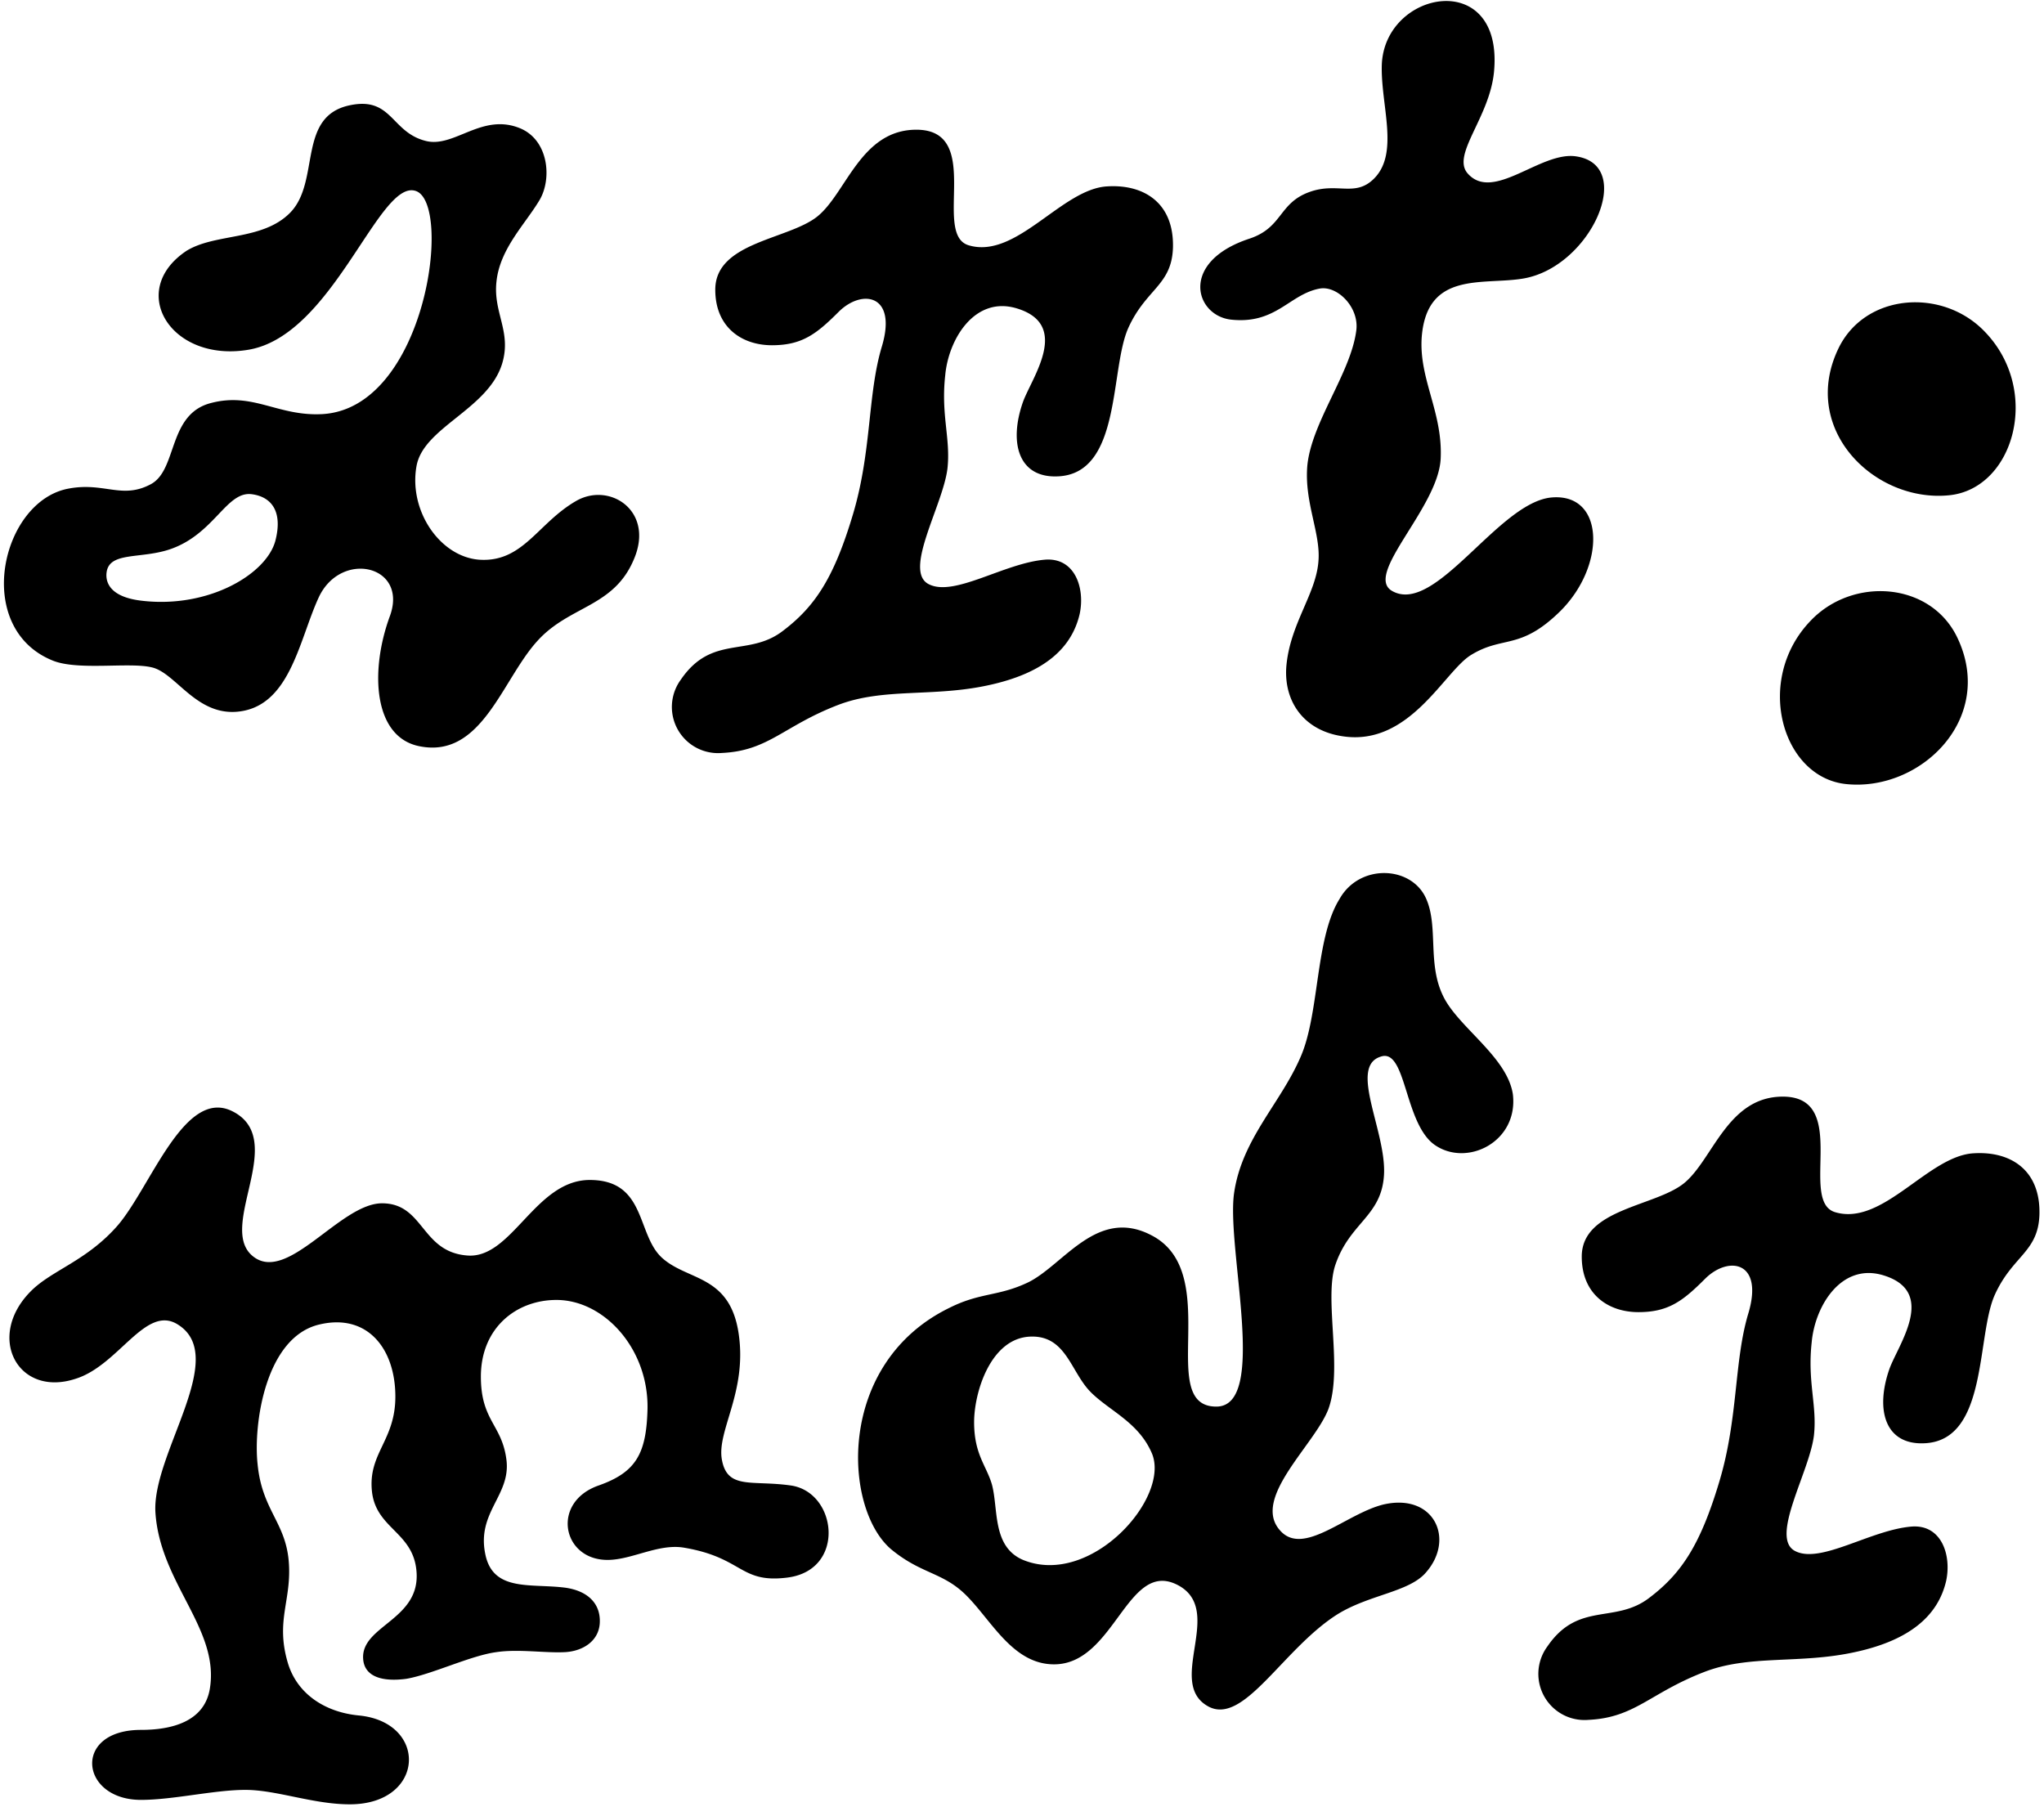
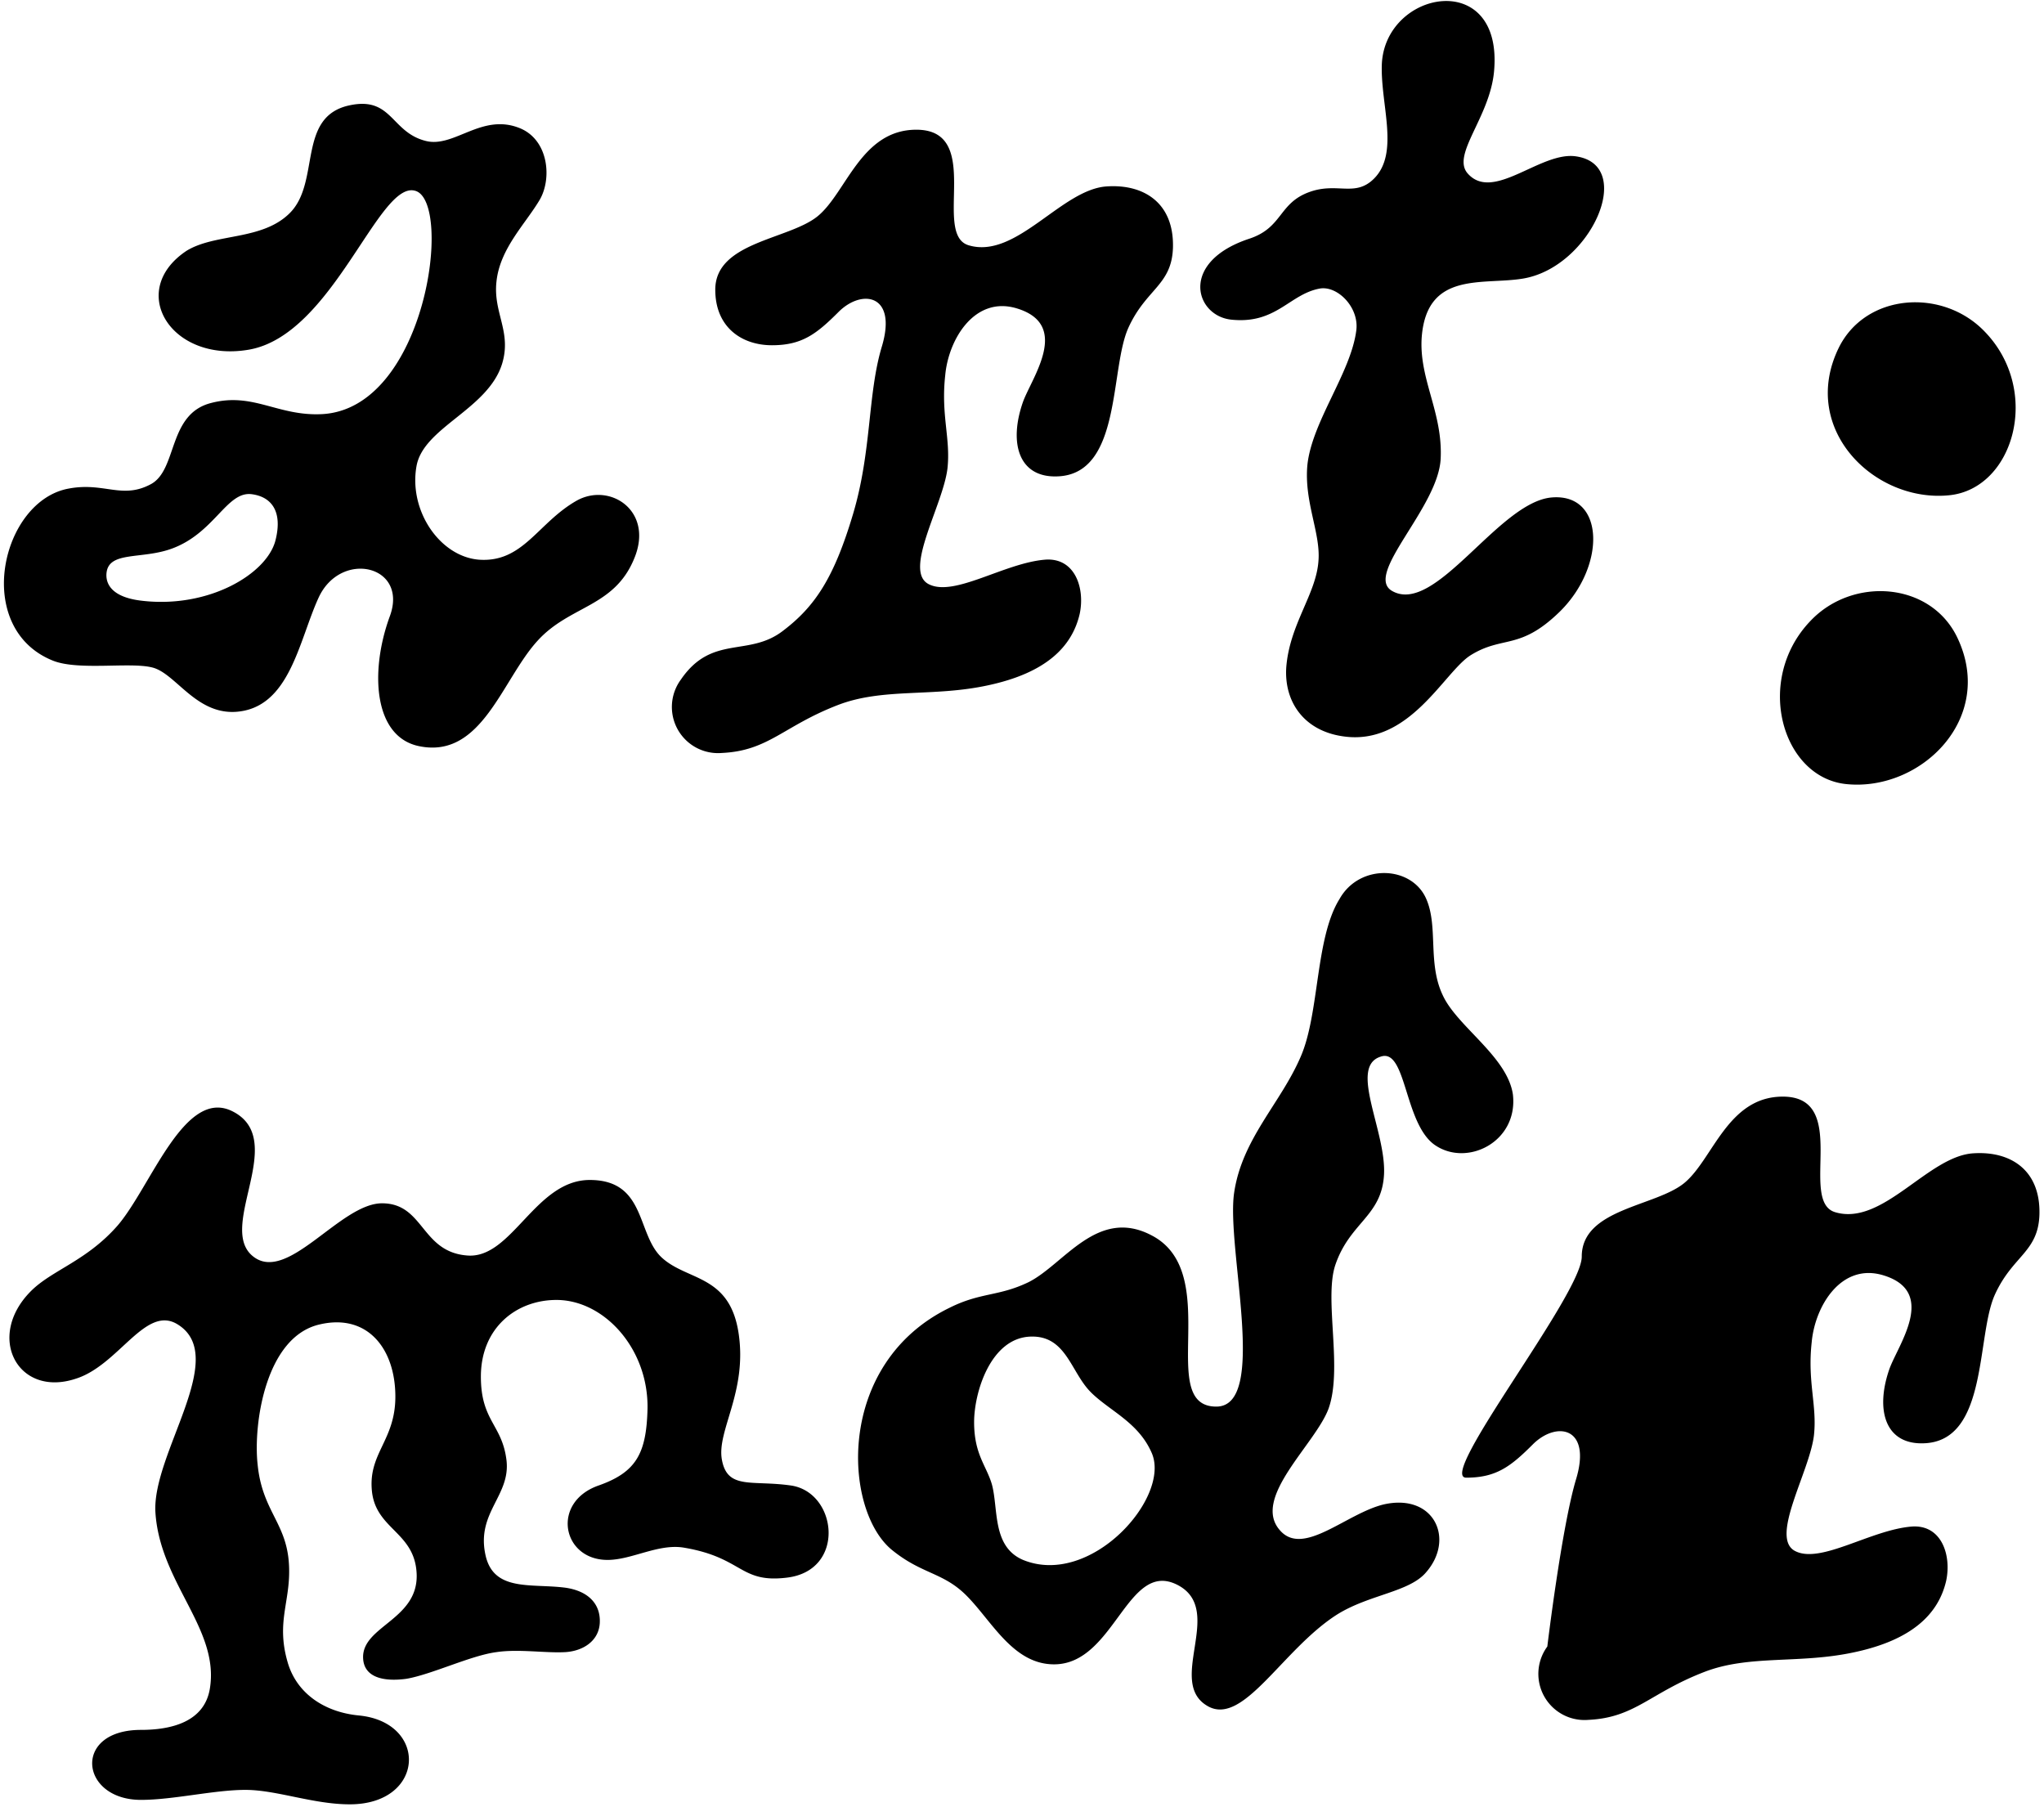
<svg xmlns="http://www.w3.org/2000/svg" width="414" height="366" viewBox="0 0 414 366">
  <defs>
    <style>
      .cls-1 {
        fill-rule: evenodd;
      }
    </style>
  </defs>
-   <path id="art_:_mdr" data-name="art : mdr" class="cls-1" d="M58.7,43.148c6.3-6.3,1.35-19.576,12.15-21.826,8.55-1.8,8.325,5.4,15.3,7.2C92,30.1,97.628,22.673,105.5,26.048c5.625,2.475,6.3,10.125,3.825,14.4-2.925,4.95-8.1,9.9-8.775,16.65-0.675,6.3,3.15,10.125,1.125,16.65C98.753,82.975,85.7,86.575,84.353,94.45c-1.575,9,4.725,18.225,12.6,18.9,9,0.675,11.925-7.425,19.8-11.925,6.751-3.825,15.751,2.025,11.7,11.7-4.05,9.9-13.051,9.451-19.576,16.651-7.2,7.875-11.25,23.85-23.85,21.375-9.45-1.8-10.125-15.3-6.075-26.325,3.825-10.351-9.9-13.5-14.4-3.826-4.05,8.776-5.85,22.5-16.875,23.176-8.1.45-12.15-7.875-16.875-9-4.5-1.125-14.85.675-20.025-1.35C-5.65,127.3.2,101.425,13.926,98.95c7.2-1.35,10.8,2.25,16.65-.9,5.4-2.925,3.375-14.175,12.15-16.425,8.55-2.25,13.5,2.7,22.5,2.25,21.15-1.125,26.551-42.976,18.9-45.226C76.7,36.4,67.477,67.9,50.377,70.824,34.626,73.524,25.626,58.9,37.776,50.8,43.626,47.2,53.077,48.774,58.7,43.148Zm-37.126,72.9c-0.225,2.25,1.125,4.95,7.2,5.626,13.5,1.575,25.2-5.4,27-12.151,1.575-6.075-.9-9-4.95-9.45-4.95-.45-7.425,7.875-15.975,11.025C28.776,113.35,22.026,111.55,21.576,116.05Zm123.3-57.376c0-9.675,14.851-10.125,20.7-14.85s8.775-17.55,20.025-17.55c13.726,0,3.151,21.151,10.576,23.4,9.675,2.925,18.9-11.475,28.126-11.925,7.425-.45,13.5,3.375,13.275,12.375-0.225,7.65-5.4,8.325-9,16.2-3.825,8.325-1.35,29.476-14.176,30.151-8.1.45-10.125-6.75-7.2-15.075,1.8-4.95,9.675-15.525-1.125-18.9-8.55-2.7-13.95,6.075-14.625,13.5-0.9,8.1,1.125,12.825.45,18.9-0.9,7.425-9,20.7-3.825,23.4s15.3-4.275,23.625-4.95c6.075-.45,8.1,5.85,6.975,11.026-1.575,6.75-6.975,11.925-18.45,14.4-11.25,2.475-21.376.45-30.6,4.05-11.025,4.275-13.95,9.225-23.4,9.675a9.348,9.348,0,0,1-8.325-14.85c6.3-9.225,13.726-4.5,20.7-9.9,6.525-4.95,10.35-10.8,14.175-23.626s2.925-24.3,5.85-33.976c3.15-10.575-4.05-11.7-8.775-6.975-4.5,4.5-7.425,6.75-13.5,6.75S144.875,66.324,144.875,58.674ZM302.6,14.573c-0.9,9.225-8.55,16.651-5.4,20.476,5.175,6.075,14.85-4.5,22.05-3.375,12.151,1.8,2.925,22.5-10.8,24.751-8.1,1.35-19.351-1.575-20.476,11.7-0.675,8.55,4.276,15.3,3.826,24.751-0.45,9.9-15.526,23.4-9.9,26.775,8.776,5.176,21.6-18,32.4-18.9s11.025,13.95,1.575,23.176c-8.1,7.875-11.475,4.725-18,8.775-5.4,3.375-12.376,18.45-25.876,16.425-7.875-1.125-11.925-6.975-11.475-13.95,0.675-8.775,6.075-14.851,6.525-21.6,0.45-5.625-2.925-11.925-2.25-19.35,0.9-8.775,8.775-18.675,9.9-27.226,0.675-4.725-3.825-9.225-7.425-8.55-6.075,1.125-8.775,7.2-17.776,6.3-7.425-.675-10.8-11.7,3.6-16.425,6.751-2.25,5.851-7.2,12.151-9.45,5.625-2.025,9.225,1.125,13.05-2.7,5.175-5.175,1.35-14.85,1.575-22.951C280.326-2.078,304.627-6.578,302.6,14.573ZM394.851,100.3c13.05-1.35,18.676-21.151,7.2-33.076-8.55-9-24.3-7.875-29.7,3.375C364.475,87.025,379.776,101.875,394.851,100.3Zm-20.925,58.5c15.075,1.575,30.375-13.276,22.5-29.7-5.4-11.251-21.15-12.376-29.7-3.375C355.25,137.651,360.875,157.451,373.926,158.8Zm-350.1,89.405c-6.3,7.2-13.275,9-17.55,13.275-9.225,9.226-2.7,21.6,9,17.776,8.775-2.7,14.175-15.076,20.7-11.026,10.575,6.526-5.175,26.1-4.5,38.027,0.9,14.4,13.05,23.625,11.025,35.776-1.125,6.75-7.875,8.325-13.95,8.325-13.95,0-12.375,14.175,0,14.175,6.525,0,14.85-2.025,21.151-2.025s13.725,2.925,21.151,2.925c15.3,0,15.975-16.65,1.8-18-6.975-.675-12.6-4.5-14.4-10.8-2.475-8.55.9-12.6,0.225-20.475s-5.4-10.35-6.3-19.576c-0.9-8.1,1.575-25.875,12.6-28.351,9.675-2.25,15.3,4.951,15.3,14.626,0,9-5.625,11.475-4.725,19.35,0.9,7.426,8.325,8.1,9,15.976,0.9,9.9-11.25,11.025-10.8,17.775,0.225,3.6,3.825,4.725,8.775,4.05,5.175-.9,13.05-4.725,18.226-5.4,4.5-.675,9.9.225,13.95,0,3.6-.225,6.75-2.25,6.975-5.85,0.225-3.825-2.25-6.525-6.975-7.2-6.975-.9-14.625.9-16.2-6.75-1.8-8.55,5.175-11.926,4.275-19.126S97.4,287.808,97.4,278.808c0-9.9,7.2-15.526,15.3-15.526,9.676,0,18.676,9.9,18.451,22.051-0.225,9-2.25,12.825-9.9,15.525-9.675,3.375-7.425,15.076,1.8,15.076,4.95,0,10.35-3.375,15.525-2.475,11.925,2.025,11.25,7.2,20.7,6.075,12.15-1.35,10.35-17.326.9-18.676-7.876-1.125-12.826.9-13.951-5.175-1.125-5.85,5.175-13.725,3.375-25.65s-10.35-10.576-15.525-15.3-3.15-15.75-14.626-15.75c-11.025,0-15.75,15.975-24.75,15.3-9.45-.675-8.775-10.575-17.325-10.575s-19.351,16.65-26.326,10.575,7.425-23.626-4.05-29.251C37.326,220.306,30.576,240.332,23.826,248.207Zm247.5-66.152c4.05-7.2,14.625-6.75,17.55,0,2.475,5.625.225,13.051,3.375,19.576,2.926,6.3,13.051,12.375,14.176,20.025,1.125,9.675-9.45,14.851-15.976,10.126-6.075-4.5-5.625-19.576-10.8-17.776-6.525,2.025,1.125,15.075.675,23.851-0.45,8.55-6.975,9.675-9.9,18.45-2.25,6.975,1.575,20.926-1.35,29.026-2.7,7.2-15.526,18-9.9,24.526,4.725,5.625,13.5-3.375,21.15-5.176,10.125-2.25,14.4,6.976,8.55,13.726-3.375,4.05-11.475,4.5-18,8.55-11.025,6.975-18.9,22.5-26.1,18.676-8.775-4.726,3.375-19.351-6.075-24.526-10.35-5.625-12.825,15.975-25.2,15.975-8.325,0-12.6-8.775-17.775-13.95-4.725-4.725-9-4.275-15.076-9.225-9.9-8.1-11.475-37.8,11.7-49.052,6.3-3.15,9.9-2.25,15.975-5.175,7.2-3.6,13.951-15.3,24.976-9.45,14.625,7.65.675,34.651,13.05,34.651,10.576,0,2.025-31.951,3.6-43.2,1.575-11.026,9.451-18.226,13.5-27.676C267.278,205.231,266.378,189.93,271.328,182.055Zm-50.4,99.9c-4.051-4.05-4.951-11.475-12.151-11.25-8.1.225-11.475,11.25-11.475,17.325,0,6.525,2.475,8.775,3.6,12.6,1.35,4.951,0,12.6,6.3,15.3,13.726,5.625,29.926-12.6,26.1-21.6C230.6,288.033,224.752,285.783,220.927,281.958Zm99.448-27.451c0-9.675,14.851-10.125,20.7-14.85s8.775-17.551,20.025-17.551c13.726,0,3.151,21.151,10.576,23.4,9.675,2.925,18.9-11.475,28.126-11.925,7.425-.45,13.5,3.375,13.275,12.375-0.225,7.65-5.4,8.325-9,16.2-3.825,8.326-1.35,29.476-14.176,30.151-8.1.45-10.125-6.75-7.2-15.075,1.8-4.95,9.675-15.526-1.125-18.9-8.55-2.7-13.95,6.075-14.625,13.5-0.9,8.1,1.125,12.825.45,18.9-0.9,7.425-9,20.7-3.825,23.4s15.3-4.275,23.625-4.95c6.075-.45,8.1,5.85,6.975,11.025-1.575,6.75-6.975,11.925-18.45,14.4-11.25,2.475-21.376.45-30.6,4.05-11.025,4.276-13.95,9.226-23.4,9.676a9.349,9.349,0,0,1-8.325-14.851c6.3-9.225,13.726-4.5,20.7-9.9,6.525-4.95,10.35-10.8,14.175-23.626s2.925-24.3,5.85-33.976c3.15-10.575-4.05-11.7-8.775-6.975-4.5,4.5-7.425,6.75-13.5,6.75S320.375,262.157,320.375,254.507Z" />
+   <path id="art_:_mdr" data-name="art : mdr" class="cls-1" d="M58.7,43.148c6.3-6.3,1.35-19.576,12.15-21.826,8.55-1.8,8.325,5.4,15.3,7.2C92,30.1,97.628,22.673,105.5,26.048c5.625,2.475,6.3,10.125,3.825,14.4-2.925,4.95-8.1,9.9-8.775,16.65-0.675,6.3,3.15,10.125,1.125,16.65C98.753,82.975,85.7,86.575,84.353,94.45c-1.575,9,4.725,18.225,12.6,18.9,9,0.675,11.925-7.425,19.8-11.925,6.751-3.825,15.751,2.025,11.7,11.7-4.05,9.9-13.051,9.451-19.576,16.651-7.2,7.875-11.25,23.85-23.85,21.375-9.45-1.8-10.125-15.3-6.075-26.325,3.825-10.351-9.9-13.5-14.4-3.826-4.05,8.776-5.85,22.5-16.875,23.176-8.1.45-12.15-7.875-16.875-9-4.5-1.125-14.85.675-20.025-1.35C-5.65,127.3.2,101.425,13.926,98.95c7.2-1.35,10.8,2.25,16.65-.9,5.4-2.925,3.375-14.175,12.15-16.425,8.55-2.25,13.5,2.7,22.5,2.25,21.15-1.125,26.551-42.976,18.9-45.226C76.7,36.4,67.477,67.9,50.377,70.824,34.626,73.524,25.626,58.9,37.776,50.8,43.626,47.2,53.077,48.774,58.7,43.148Zm-37.126,72.9c-0.225,2.25,1.125,4.95,7.2,5.626,13.5,1.575,25.2-5.4,27-12.151,1.575-6.075-.9-9-4.95-9.45-4.95-.45-7.425,7.875-15.975,11.025C28.776,113.35,22.026,111.55,21.576,116.05Zm123.3-57.376c0-9.675,14.851-10.125,20.7-14.85s8.775-17.55,20.025-17.55c13.726,0,3.151,21.151,10.576,23.4,9.675,2.925,18.9-11.475,28.126-11.925,7.425-.45,13.5,3.375,13.275,12.375-0.225,7.65-5.4,8.325-9,16.2-3.825,8.325-1.35,29.476-14.176,30.151-8.1.45-10.125-6.75-7.2-15.075,1.8-4.95,9.675-15.525-1.125-18.9-8.55-2.7-13.95,6.075-14.625,13.5-0.9,8.1,1.125,12.825.45,18.9-0.9,7.425-9,20.7-3.825,23.4s15.3-4.275,23.625-4.95c6.075-.45,8.1,5.85,6.975,11.026-1.575,6.75-6.975,11.925-18.45,14.4-11.25,2.475-21.376.45-30.6,4.05-11.025,4.275-13.95,9.225-23.4,9.675a9.348,9.348,0,0,1-8.325-14.85c6.3-9.225,13.726-4.5,20.7-9.9,6.525-4.95,10.35-10.8,14.175-23.626s2.925-24.3,5.85-33.976c3.15-10.575-4.05-11.7-8.775-6.975-4.5,4.5-7.425,6.75-13.5,6.75S144.875,66.324,144.875,58.674ZM302.6,14.573c-0.9,9.225-8.55,16.651-5.4,20.476,5.175,6.075,14.85-4.5,22.05-3.375,12.151,1.8,2.925,22.5-10.8,24.751-8.1,1.35-19.351-1.575-20.476,11.7-0.675,8.55,4.276,15.3,3.826,24.751-0.45,9.9-15.526,23.4-9.9,26.775,8.776,5.176,21.6-18,32.4-18.9s11.025,13.95,1.575,23.176c-8.1,7.875-11.475,4.725-18,8.775-5.4,3.375-12.376,18.45-25.876,16.425-7.875-1.125-11.925-6.975-11.475-13.95,0.675-8.775,6.075-14.851,6.525-21.6,0.45-5.625-2.925-11.925-2.25-19.35,0.9-8.775,8.775-18.675,9.9-27.226,0.675-4.725-3.825-9.225-7.425-8.55-6.075,1.125-8.775,7.2-17.776,6.3-7.425-.675-10.8-11.7,3.6-16.425,6.751-2.25,5.851-7.2,12.151-9.45,5.625-2.025,9.225,1.125,13.05-2.7,5.175-5.175,1.35-14.85,1.575-22.951C280.326-2.078,304.627-6.578,302.6,14.573ZM394.851,100.3c13.05-1.35,18.676-21.151,7.2-33.076-8.55-9-24.3-7.875-29.7,3.375C364.475,87.025,379.776,101.875,394.851,100.3Zm-20.925,58.5c15.075,1.575,30.375-13.276,22.5-29.7-5.4-11.251-21.15-12.376-29.7-3.375C355.25,137.651,360.875,157.451,373.926,158.8Zm-350.1,89.405c-6.3,7.2-13.275,9-17.55,13.275-9.225,9.226-2.7,21.6,9,17.776,8.775-2.7,14.175-15.076,20.7-11.026,10.575,6.526-5.175,26.1-4.5,38.027,0.9,14.4,13.05,23.625,11.025,35.776-1.125,6.75-7.875,8.325-13.95,8.325-13.95,0-12.375,14.175,0,14.175,6.525,0,14.85-2.025,21.151-2.025s13.725,2.925,21.151,2.925c15.3,0,15.975-16.65,1.8-18-6.975-.675-12.6-4.5-14.4-10.8-2.475-8.55.9-12.6,0.225-20.475s-5.4-10.35-6.3-19.576c-0.9-8.1,1.575-25.875,12.6-28.351,9.675-2.25,15.3,4.951,15.3,14.626,0,9-5.625,11.475-4.725,19.35,0.9,7.426,8.325,8.1,9,15.976,0.9,9.9-11.25,11.025-10.8,17.775,0.225,3.6,3.825,4.725,8.775,4.05,5.175-.9,13.05-4.725,18.226-5.4,4.5-.675,9.9.225,13.95,0,3.6-.225,6.75-2.25,6.975-5.85,0.225-3.825-2.25-6.525-6.975-7.2-6.975-.9-14.625.9-16.2-6.75-1.8-8.55,5.175-11.926,4.275-19.126S97.4,287.808,97.4,278.808c0-9.9,7.2-15.526,15.3-15.526,9.676,0,18.676,9.9,18.451,22.051-0.225,9-2.25,12.825-9.9,15.525-9.675,3.375-7.425,15.076,1.8,15.076,4.95,0,10.35-3.375,15.525-2.475,11.925,2.025,11.25,7.2,20.7,6.075,12.15-1.35,10.35-17.326.9-18.676-7.876-1.125-12.826.9-13.951-5.175-1.125-5.85,5.175-13.725,3.375-25.65s-10.35-10.576-15.525-15.3-3.15-15.75-14.626-15.75c-11.025,0-15.75,15.975-24.75,15.3-9.45-.675-8.775-10.575-17.325-10.575s-19.351,16.65-26.326,10.575,7.425-23.626-4.05-29.251C37.326,220.306,30.576,240.332,23.826,248.207Zm247.5-66.152c4.05-7.2,14.625-6.75,17.55,0,2.475,5.625.225,13.051,3.375,19.576,2.926,6.3,13.051,12.375,14.176,20.025,1.125,9.675-9.45,14.851-15.976,10.126-6.075-4.5-5.625-19.576-10.8-17.776-6.525,2.025,1.125,15.075.675,23.851-0.45,8.55-6.975,9.675-9.9,18.45-2.25,6.975,1.575,20.926-1.35,29.026-2.7,7.2-15.526,18-9.9,24.526,4.725,5.625,13.5-3.375,21.15-5.176,10.125-2.25,14.4,6.976,8.55,13.726-3.375,4.05-11.475,4.5-18,8.55-11.025,6.975-18.9,22.5-26.1,18.676-8.775-4.726,3.375-19.351-6.075-24.526-10.35-5.625-12.825,15.975-25.2,15.975-8.325,0-12.6-8.775-17.775-13.95-4.725-4.725-9-4.275-15.076-9.225-9.9-8.1-11.475-37.8,11.7-49.052,6.3-3.15,9.9-2.25,15.975-5.175,7.2-3.6,13.951-15.3,24.976-9.45,14.625,7.65.675,34.651,13.05,34.651,10.576,0,2.025-31.951,3.6-43.2,1.575-11.026,9.451-18.226,13.5-27.676C267.278,205.231,266.378,189.93,271.328,182.055Zm-50.4,99.9c-4.051-4.05-4.951-11.475-12.151-11.25-8.1.225-11.475,11.25-11.475,17.325,0,6.525,2.475,8.775,3.6,12.6,1.35,4.951,0,12.6,6.3,15.3,13.726,5.625,29.926-12.6,26.1-21.6C230.6,288.033,224.752,285.783,220.927,281.958Zm99.448-27.451c0-9.675,14.851-10.125,20.7-14.85s8.775-17.551,20.025-17.551c13.726,0,3.151,21.151,10.576,23.4,9.675,2.925,18.9-11.475,28.126-11.925,7.425-.45,13.5,3.375,13.275,12.375-0.225,7.65-5.4,8.325-9,16.2-3.825,8.326-1.35,29.476-14.176,30.151-8.1.45-10.125-6.75-7.2-15.075,1.8-4.95,9.675-15.526-1.125-18.9-8.55-2.7-13.95,6.075-14.625,13.5-0.9,8.1,1.125,12.825.45,18.9-0.9,7.425-9,20.7-3.825,23.4s15.3-4.275,23.625-4.95c6.075-.45,8.1,5.85,6.975,11.025-1.575,6.75-6.975,11.925-18.45,14.4-11.25,2.475-21.376.45-30.6,4.05-11.025,4.276-13.95,9.226-23.4,9.676a9.349,9.349,0,0,1-8.325-14.851s2.925-24.3,5.85-33.976c3.15-10.575-4.05-11.7-8.775-6.975-4.5,4.5-7.425,6.75-13.5,6.75S320.375,262.157,320.375,254.507Z" />
</svg>